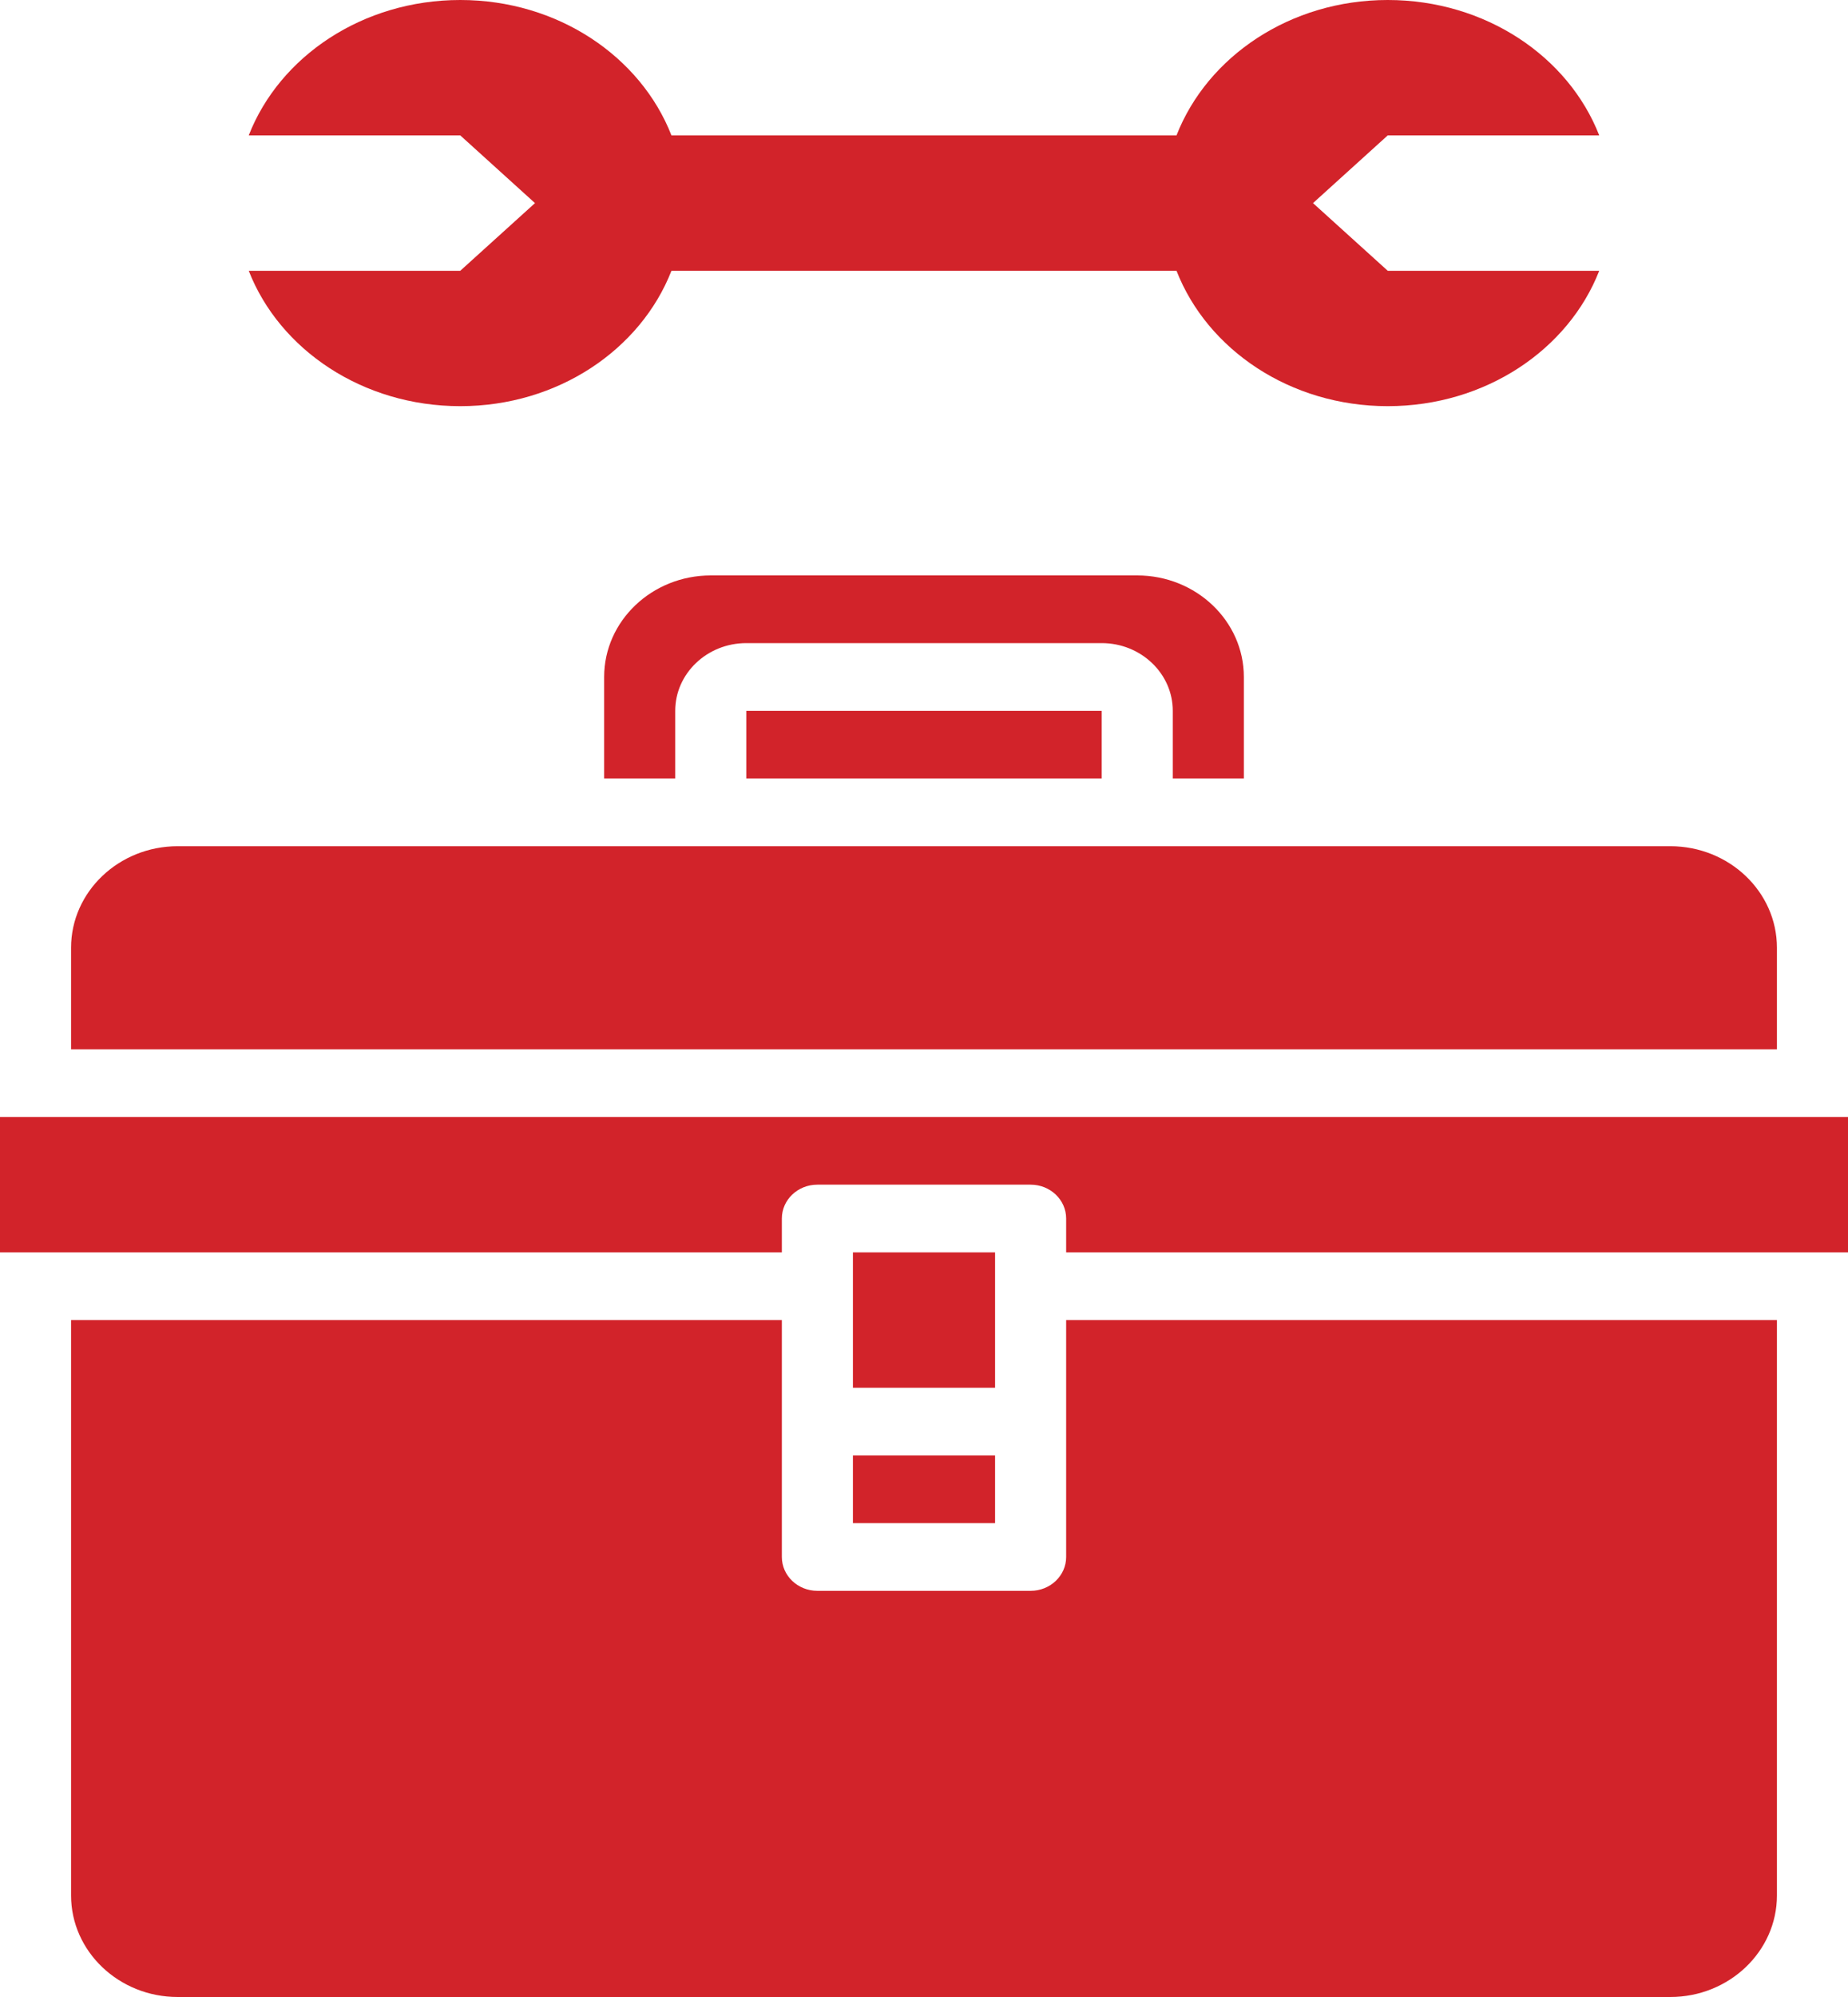
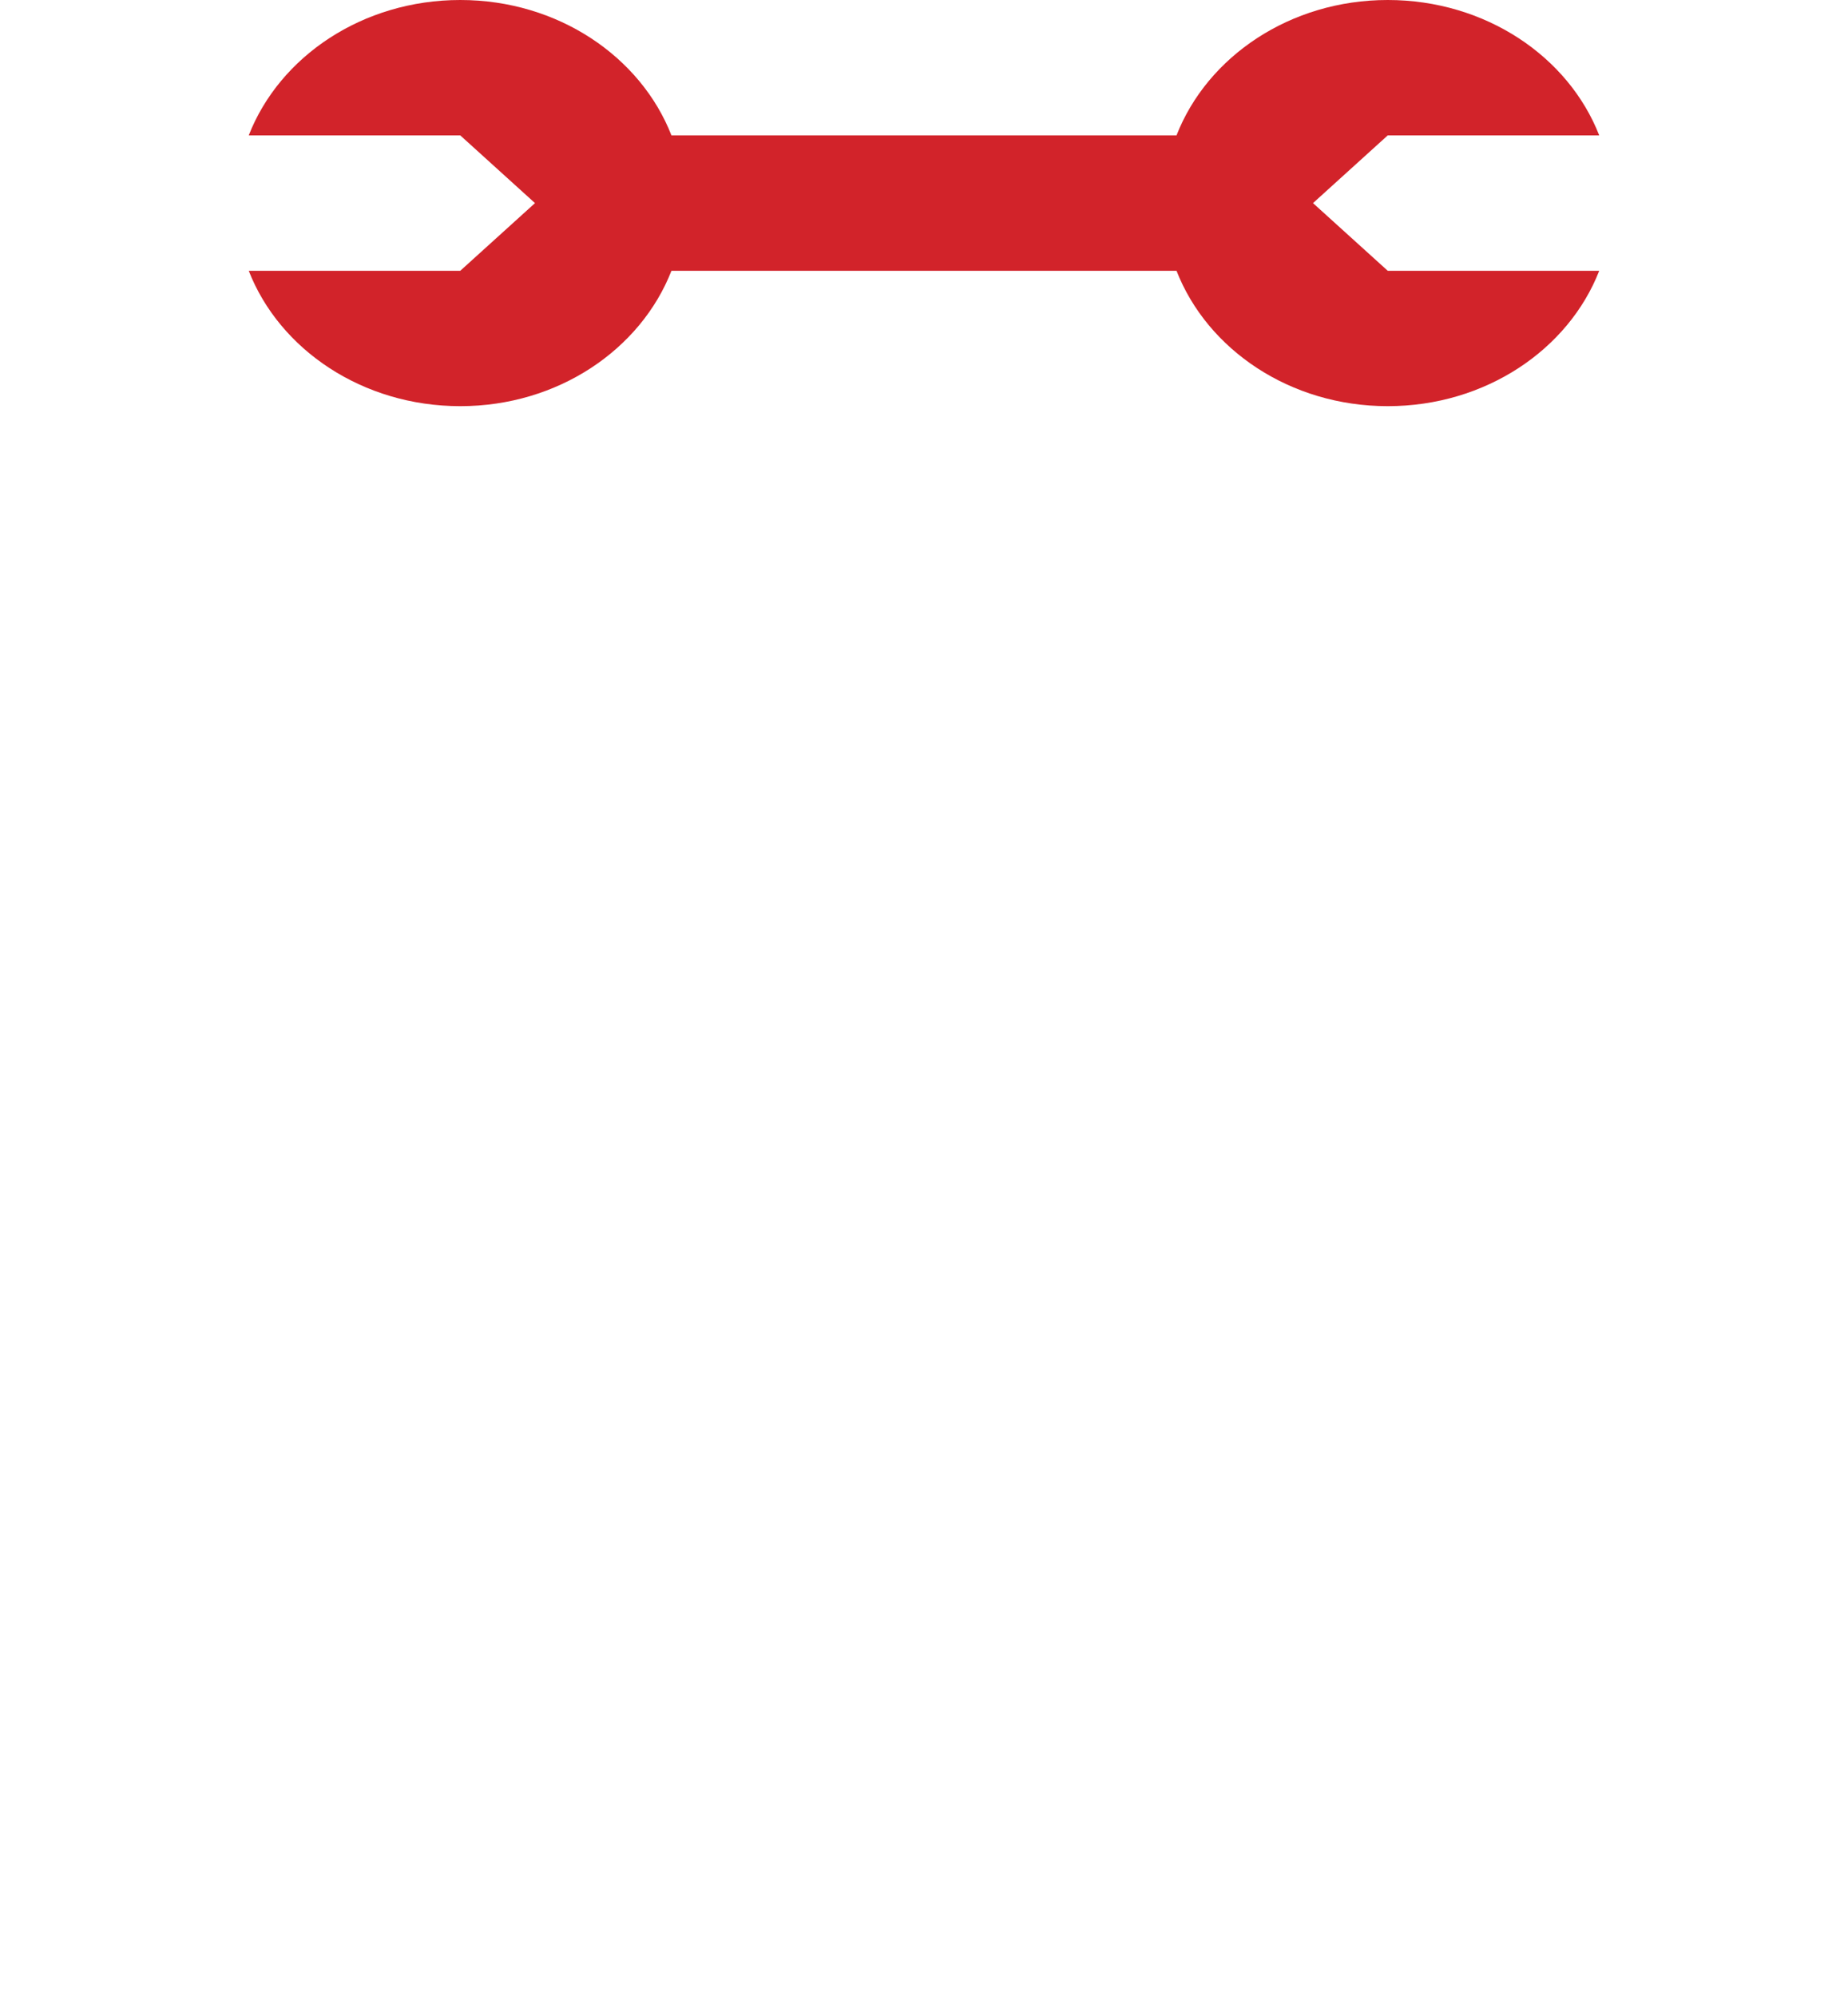
<svg xmlns="http://www.w3.org/2000/svg" width="50" height="54" viewBox="0 0 50 54" fill="none">
-   <path d="M16.346 18.305C16.346 16.791 17.64 15.56 19.231 15.56H30.769C32.36 15.56 33.654 16.791 33.654 18.305V21.051H31.731V19.221C31.731 18.211 30.868 17.39 29.808 17.39H20.192C19.132 17.39 18.269 18.211 18.269 19.221V21.051H16.346V18.305ZM29.808 21.051H20.192V19.221H29.808V21.051ZM1.923 25.627C1.923 24.113 3.217 22.882 4.808 22.882H45.192C46.783 22.882 48.077 24.113 48.077 25.627V28.373H1.923V25.627ZM48.077 51.255C48.077 52.768 46.783 54 45.192 54H4.808C3.217 54 1.923 52.768 1.923 51.255V35.695H21.154V42.102C21.154 42.607 21.584 43.017 22.115 43.017H27.885C28.416 43.017 28.846 42.607 28.846 42.102V35.695H48.077V51.255ZM23.077 39.356H26.923V41.187H23.077V39.356ZM26.923 37.526H23.077V33.865H26.923V37.526ZM50 33.865H28.846V32.949C28.846 32.444 28.416 32.034 27.885 32.034H22.115C21.584 32.034 21.154 32.444 21.154 32.949V33.865H0V30.204H50V33.865Z" fill="#D2232A" />
  <path d="M18.382 3.661H31.832C32.666 1.529 34.906 0 37.547 0C40.189 0 42.436 1.528 43.269 3.661H37.547L35.525 5.492L37.547 7.322H43.269C42.436 9.455 40.189 10.983 37.547 10.983C34.906 10.983 32.666 9.454 31.832 7.322H18.382H18.167C17.333 9.454 15.093 10.983 12.453 10.983C9.811 10.983 7.563 9.455 6.73 7.322H12.453L14.475 5.492L12.453 3.661H6.73C7.563 1.528 9.81 0 12.453 0C15.093 0 17.333 1.529 18.167 3.661H18.382Z" fill="#D2232A" />
</svg>